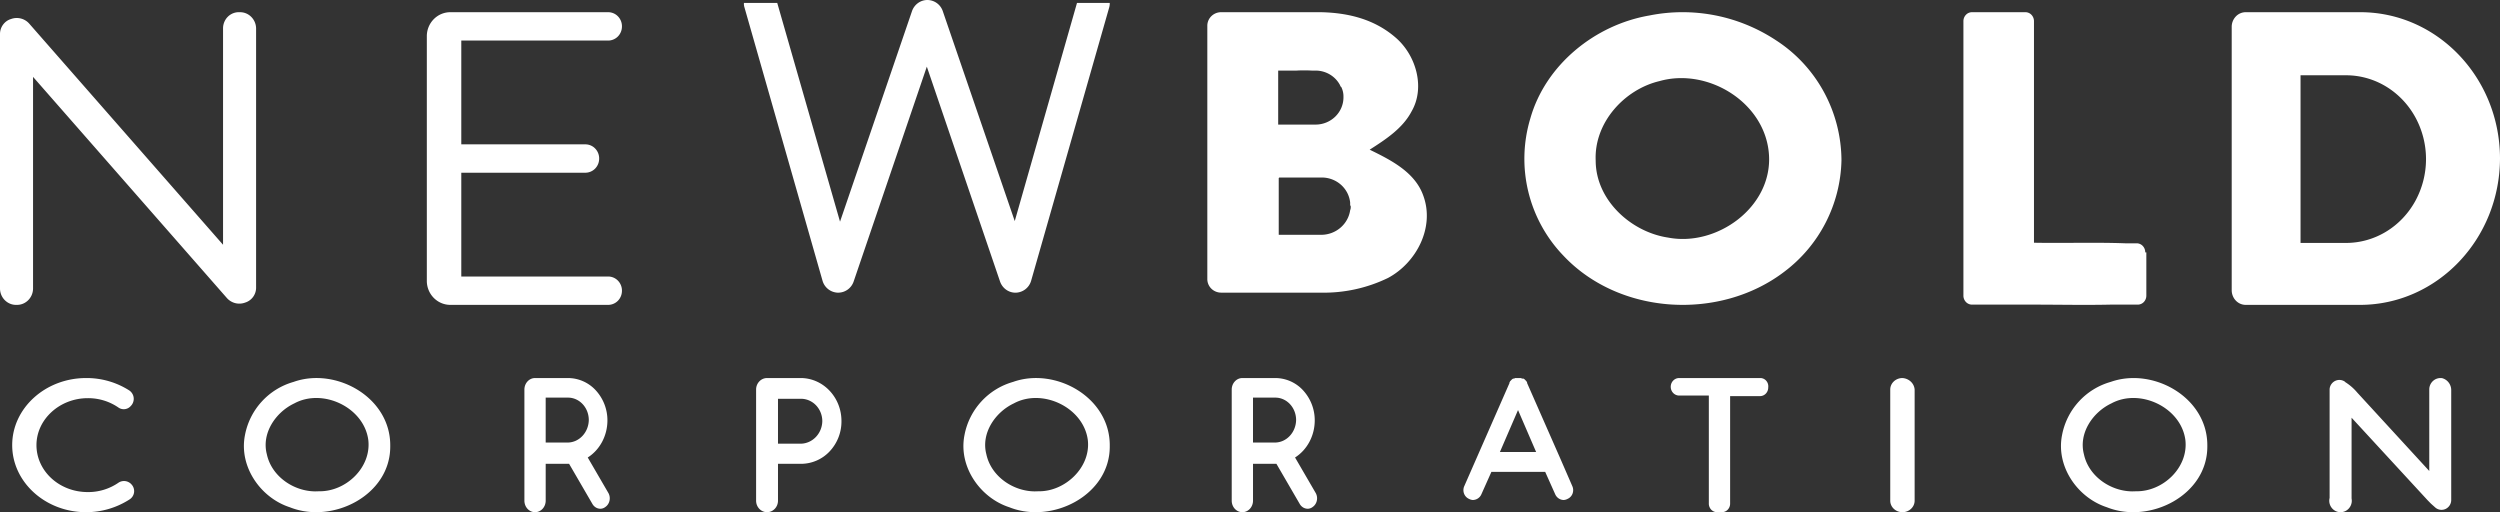
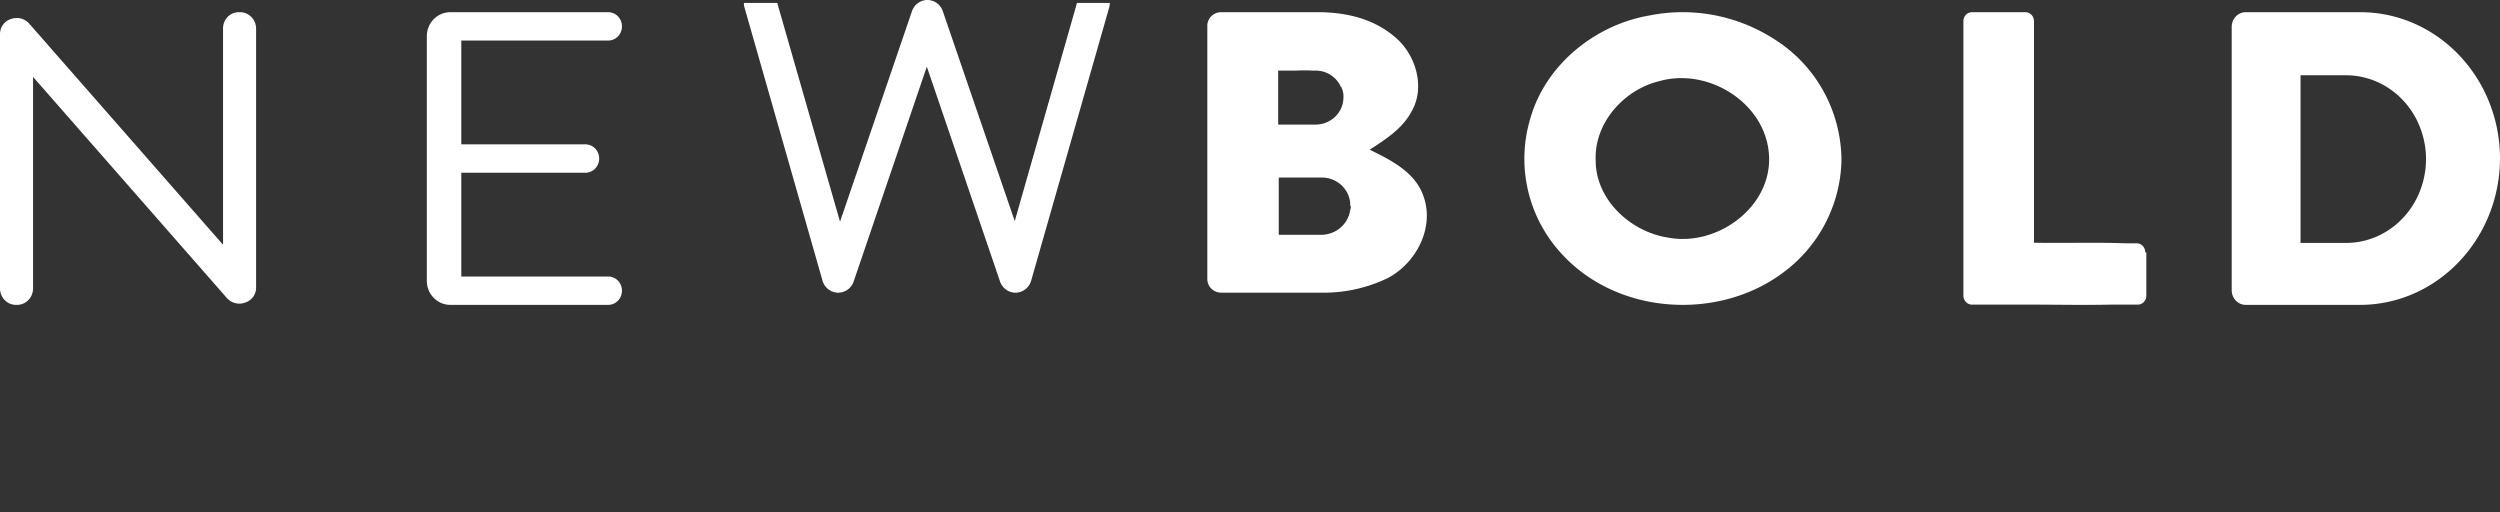
<svg xmlns="http://www.w3.org/2000/svg" viewBox="0 0 205 42">
  <rect x="0" y="0" width="205" height="42" fill="#333333" stroke="none" />
  <path d="M135.225 1.275c3.6-.728 7.34.002 10.413 2.033 3.326 2.149 5.345 5.859 5.362 9.85a11.751 11.751 0 01-4.692 9.127c-5.273 4.02-13.496 3.569-18.098-1.31a11.457 11.457 0 01-2.726-11.251c1.251-4.428 5.317-7.681 9.741-8.45zm.85 5.376c-2.86.678-5.363 3.39-5.229 6.507 0 3.253 2.905 5.873 5.944 6.325 3.977.768 8.535-2.485 8.267-6.777-.268-4.292-5.005-7.184-8.982-6.055zM175.91 20.696a.754.754 0 00-.205-.53.688.688 0 00-.506-.215h-.935c-2.493-.093-4.985 0-7.478-.047V1.745a.754.754 0 00-.206-.53.688.688 0 00-.506-.215h-4.362a.688.688 0 00-.506.215.754.754 0 00-.206.53v22.49a.754.754 0 00.206.529c.134.14.317.218.506.215h5.03c2.092 0 4.228.047 6.32 0h2.226a.688.688 0 00.506-.215.754.754 0 00.206-.53v-3.538h-.09zM193.533 1h-9.377a1.12 1.12 0 00-.82.352 1.233 1.233 0 00-.336.86v21.576c-.002.322.119.632.336.86.217.228.512.354.82.352h9.377c6.327-.015 11.452-5.39 11.467-12.023C204.98 6.353 199.85.995 193.533 1zm-1.155 18.92h-3.734V6.173h3.734c2.342 0 4.506 1.31 5.677 3.437a7.164 7.164 0 010 6.873c-1.171 2.127-3.335 3.437-5.677 3.437zM51 2.163a1.166 1.166 0 00-.331-.825A1.119 1.119 0 0049.86 1H36.915c-1.055.008-1.908.878-1.915 1.954v20.092c.007 1.076.86 1.946 1.915 1.954H49.86c.303.002.595-.12.809-.338.214-.218.333-.516.331-.825a1.166 1.166 0 00-.331-.825 1.119 1.119 0 00-.809-.338H37.826v-8.511h10.165c.303.002.595-.12.809-.338.214-.219.333-.516.331-.825a1.166 1.166 0 00-.331-.825 1.119 1.119 0 00-.809-.338H37.826V3.326H49.86c.303.002.595-.12.809-.338.214-.219.333-.516.331-.825zM88.313.242l-5.104 17.887L77.3.89A1.345 1.345 0 0076.046 0c-.556 0-1.054.353-1.254.889l-5.91 17.287L63.734.242h-2.731c-.01.125.005.25.045.37l6.402 22.417a1.35 1.35 0 001.253.97 1.345 1.345 0 001.299-.924L76 5.465l6 17.61c.187.55.688.92 1.253.925h.045a1.35 1.35 0 001.253-.971L90.954.611c.035-.12.05-.244.045-.37h-2.686zM1.355 25C.632 25.022.027 24.44 0 23.696V2.77c.01-.563.377-1.054.903-1.21a1.364 1.364 0 011.49.373L18.29 20.07V2.304c.006-.36.154-.702.409-.948.256-.245.597-.373.946-.354.723-.024 1.328.558 1.355 1.302v21.3a1.278 1.278 0 01-.903 1.21 1.364 1.364 0 01-1.49-.373L2.71 6.304v17.393c-.027.744-.633 1.326-1.355 1.302zM116.706 16.033c-.686-1.924-2.653-2.909-4.392-3.759 1.327-.85 2.7-1.744 3.431-3.131 1.144-1.969.367-4.609-1.28-6.04-1.74-1.521-3.89-2.058-6.177-2.103h-8.144a1.148 1.148 0 00-.812.325c-.215.21-.334.496-.332.794v20.759c-.002.297.117.583.332.793.215.21.508.328.812.325h8.098c1.934.049 3.85-.366 5.582-1.208 2.333-1.253 3.843-4.16 2.882-6.755zM104.811 5.787h1.51c.41-.022.823-.022 1.235 0h.32c.85 0 1.628.467 2.013 1.208.005.034.021.065.046.09 0 .024.02.044.046.044.125.25.188.527.183.806v.044c0 1.236-1.025 2.237-2.288 2.237h-3.065V5.787zm5.947 11.14a.649.649 0 01-.045.313c-.168 1.14-1.156 1.993-2.334 2.014h-3.477c-.046 0-.046 0-.046-.045v-4.608l.046-.045h3.477c1.204-.003 2.214.887 2.334 2.058v.224c.045.045.045.045.045.09z" fill="#FFF" />
-   <path d="M24.085 31.313a5.62 5.62 0 00-4.003 4.394c-.494 2.582 1.304 5.12 3.688 5.89C27.278 43 32.045 40.6 32 36.566c.045-3.986-4.452-6.477-7.915-5.254zm2.068 8.97c-1.888.136-3.867-1.133-4.272-3.036-.45-1.721.72-3.443 2.249-4.167 2.338-1.269 5.711.317 6.07 2.99.27 2.265-1.843 4.258-4.047 4.213zM83.085 31.313a5.62 5.62 0 00-4.003 4.394c-.494 2.582 1.304 5.12 3.688 5.89C86.278 43 91.045 40.6 91 36.566c.045-3.986-4.452-6.477-7.915-5.254zm2.068 8.97c-1.888.136-3.867-1.133-4.272-3.036-.45-1.721.72-3.443 2.249-4.167 2.338-1.269 5.711.317 6.07 2.99.27 2.265-1.888 4.258-4.047 4.213zM173.085 31.313a5.62 5.62 0 00-4.003 4.394c-.494 2.582 1.304 5.12 3.688 5.89 3.508 1.404 8.275-.997 8.23-5.03.045-3.986-4.452-6.477-7.915-5.254zm2.068 8.97c-1.888.136-3.867-1.133-4.272-3.036-.45-1.721.72-3.443 2.249-4.167 2.338-1.269 5.711.317 6.07 2.99.27 2.265-1.843 4.258-4.047 4.213zM10.77 39.708a.82.82 0 00-1.04-.137 4.369 4.369 0 01-2.533.779c-2.352 0-4.207-1.742-4.207-3.85s1.9-3.85 4.207-3.85a4.369 4.369 0 012.532.78c.32.21.743.151.995-.138a.831.831 0 00-.135-1.283A6.503 6.503 0 007.06 31C3.714 31 1 33.475 1 36.5S3.714 42 7.06 42a6.572 6.572 0 003.574-1.054.804.804 0 00.136-1.237zM144.351 31h-6.662c-.38 0-.689.321-.689.717 0 .397.309.718.69.718h2.434v8.847a.718.718 0 00.198.512c.13.135.308.21.492.206h.367a.662.662 0 00.492-.206.718.718 0 00.197-.512v-8.8h2.436a.662.662 0 00.491-.205.718.718 0 00.198-.512.698.698 0 00-.156-.533.642.642 0 00-.488-.232zM156 31c-.552 0-1 .423-1 .944v9.112c0 .521.448.944 1 .944s1-.423 1-.944v-9.112c-.036-.506-.463-.91-1-.944zM200.261 31.01a.912.912 0 00-.727.205.946.946 0 00-.334.688v6.718l-5.91-6.436a4.217 4.217 0 00-.969-.845l-.046-.047a.791.791 0 00-.795-.057.817.817 0 00-.452.667v8.927a.948.948 0 00.356.993.91.91 0 001.04.027.947.947 0 00.405-.973v-6.625l6.232 6.765.277.282.37.33a.783.783 0 00.833.103.809.809 0 00.459-.715v-9.02c.003-.461-.3-.867-.739-.986zM65.68 31h-2.783c-.495 0-.897.423-.897.944v9.112c0 .521.402.944.897.944.496 0 .898-.423.898-.944v-3.022h1.884a3.23 3.23 0 002.351-1.02A3.579 3.579 0 0069 34.54c.007-1.94-1.476-3.523-3.32-3.541zm0 5.382h-1.885V32.7h1.884c.465 0 .91.194 1.238.539.328.345.512.813.512 1.302-.023 1.006-.793 1.816-1.75 1.841zM127.928 37.561l-2.707-6.154v-.045c0-.045-.044-.045-.044-.09l-.044-.046-.043-.045-.044-.045-.044-.046c-.043 0-.043-.045-.087-.045h-.087c-.044 0-.044 0-.088-.045h-.48c-.044 0-.044 0-.088.045h-.087c-.044 0-.044.045-.087.045l-.044.046-.044.045-.043.045-.044.045c0 .046-.044.046-.044.091v.045l-3.711 8.462a.804.804 0 00-.016.606.766.766 0 00.409.435c.095.05.199.081.305.09a.775.775 0 00.7-.452l.829-1.856h4.41l.83 1.856c.13.276.401.452.699.452a.787.787 0 00.305-.09.766.766 0 00.41-.435.804.804 0 00-.017-.606l-1.004-2.308zm-4.935-.498l1.485-3.439 1.485 3.44h-2.97zM106.194 37.515c.993-.629 1.606-1.777 1.615-3.021a3.634 3.634 0 00-.944-2.474A3.102 3.102 0 00104.58 31h-2.706c-.482 0-.873.423-.873.944v9.112c0 .521.39.944.873.944.482 0 .873-.423.873-.944v-3.022h1.92l1.92 3.305c.144.24.392.382.655.378a.668.668 0 00.393-.142c.355-.24.471-.74.262-1.133l-1.702-2.927zm-3.448-4.91h1.833c.451 0 .884.194 1.204.54.319.345.498.813.498 1.301-.023 1.007-.772 1.817-1.702 1.842h-1.833v-3.683zM48.194 37.515c.993-.629 1.606-1.777 1.615-3.021a3.634 3.634 0 00-.944-2.474A3.102 3.102 0 0046.58 31h-2.706c-.482 0-.873.423-.873.944v9.112c0 .521.39.944.873.944.482 0 .873-.423.873-.944v-3.022h1.92l1.92 3.305c.144.24.392.382.655.378a.668.668 0 00.393-.142c.355-.24.471-.74.262-1.133l-1.702-2.927zm-3.448-4.91h1.833c.451 0 .884.194 1.204.54.319.345.498.813.498 1.301-.023 1.007-.772 1.817-1.702 1.842h-1.833v-3.683z" fill="#FFF" />
</svg>